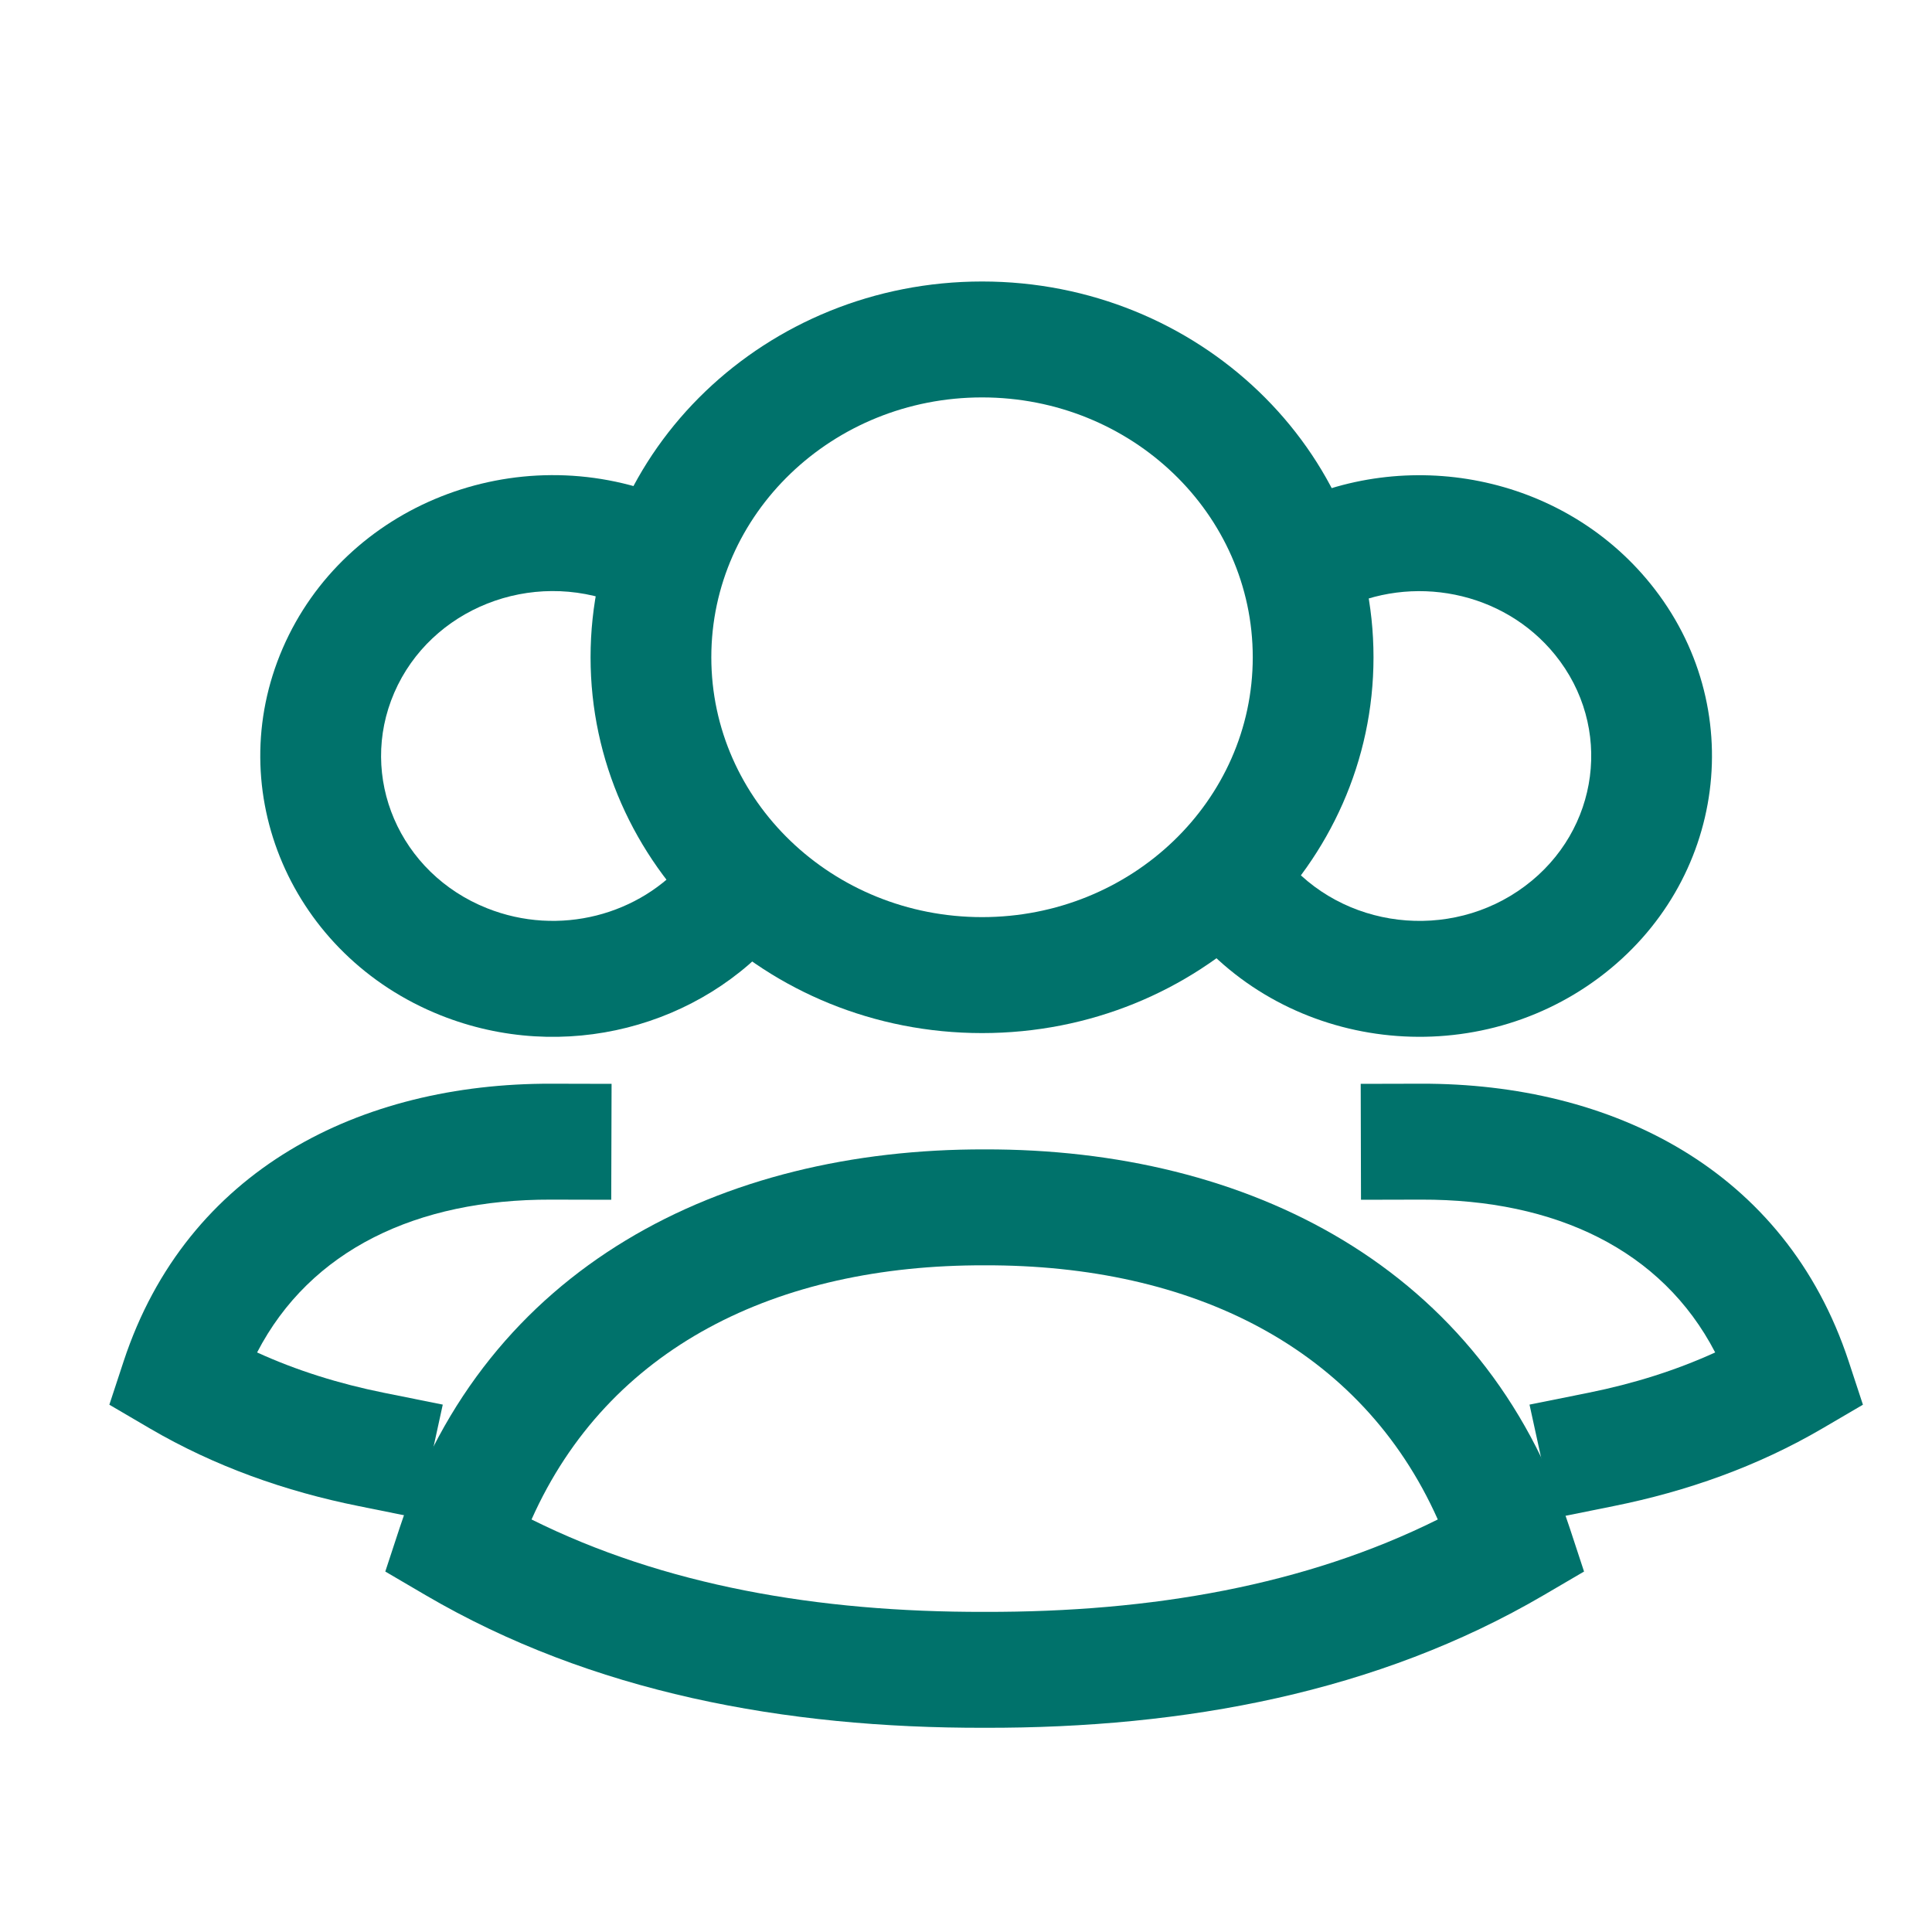
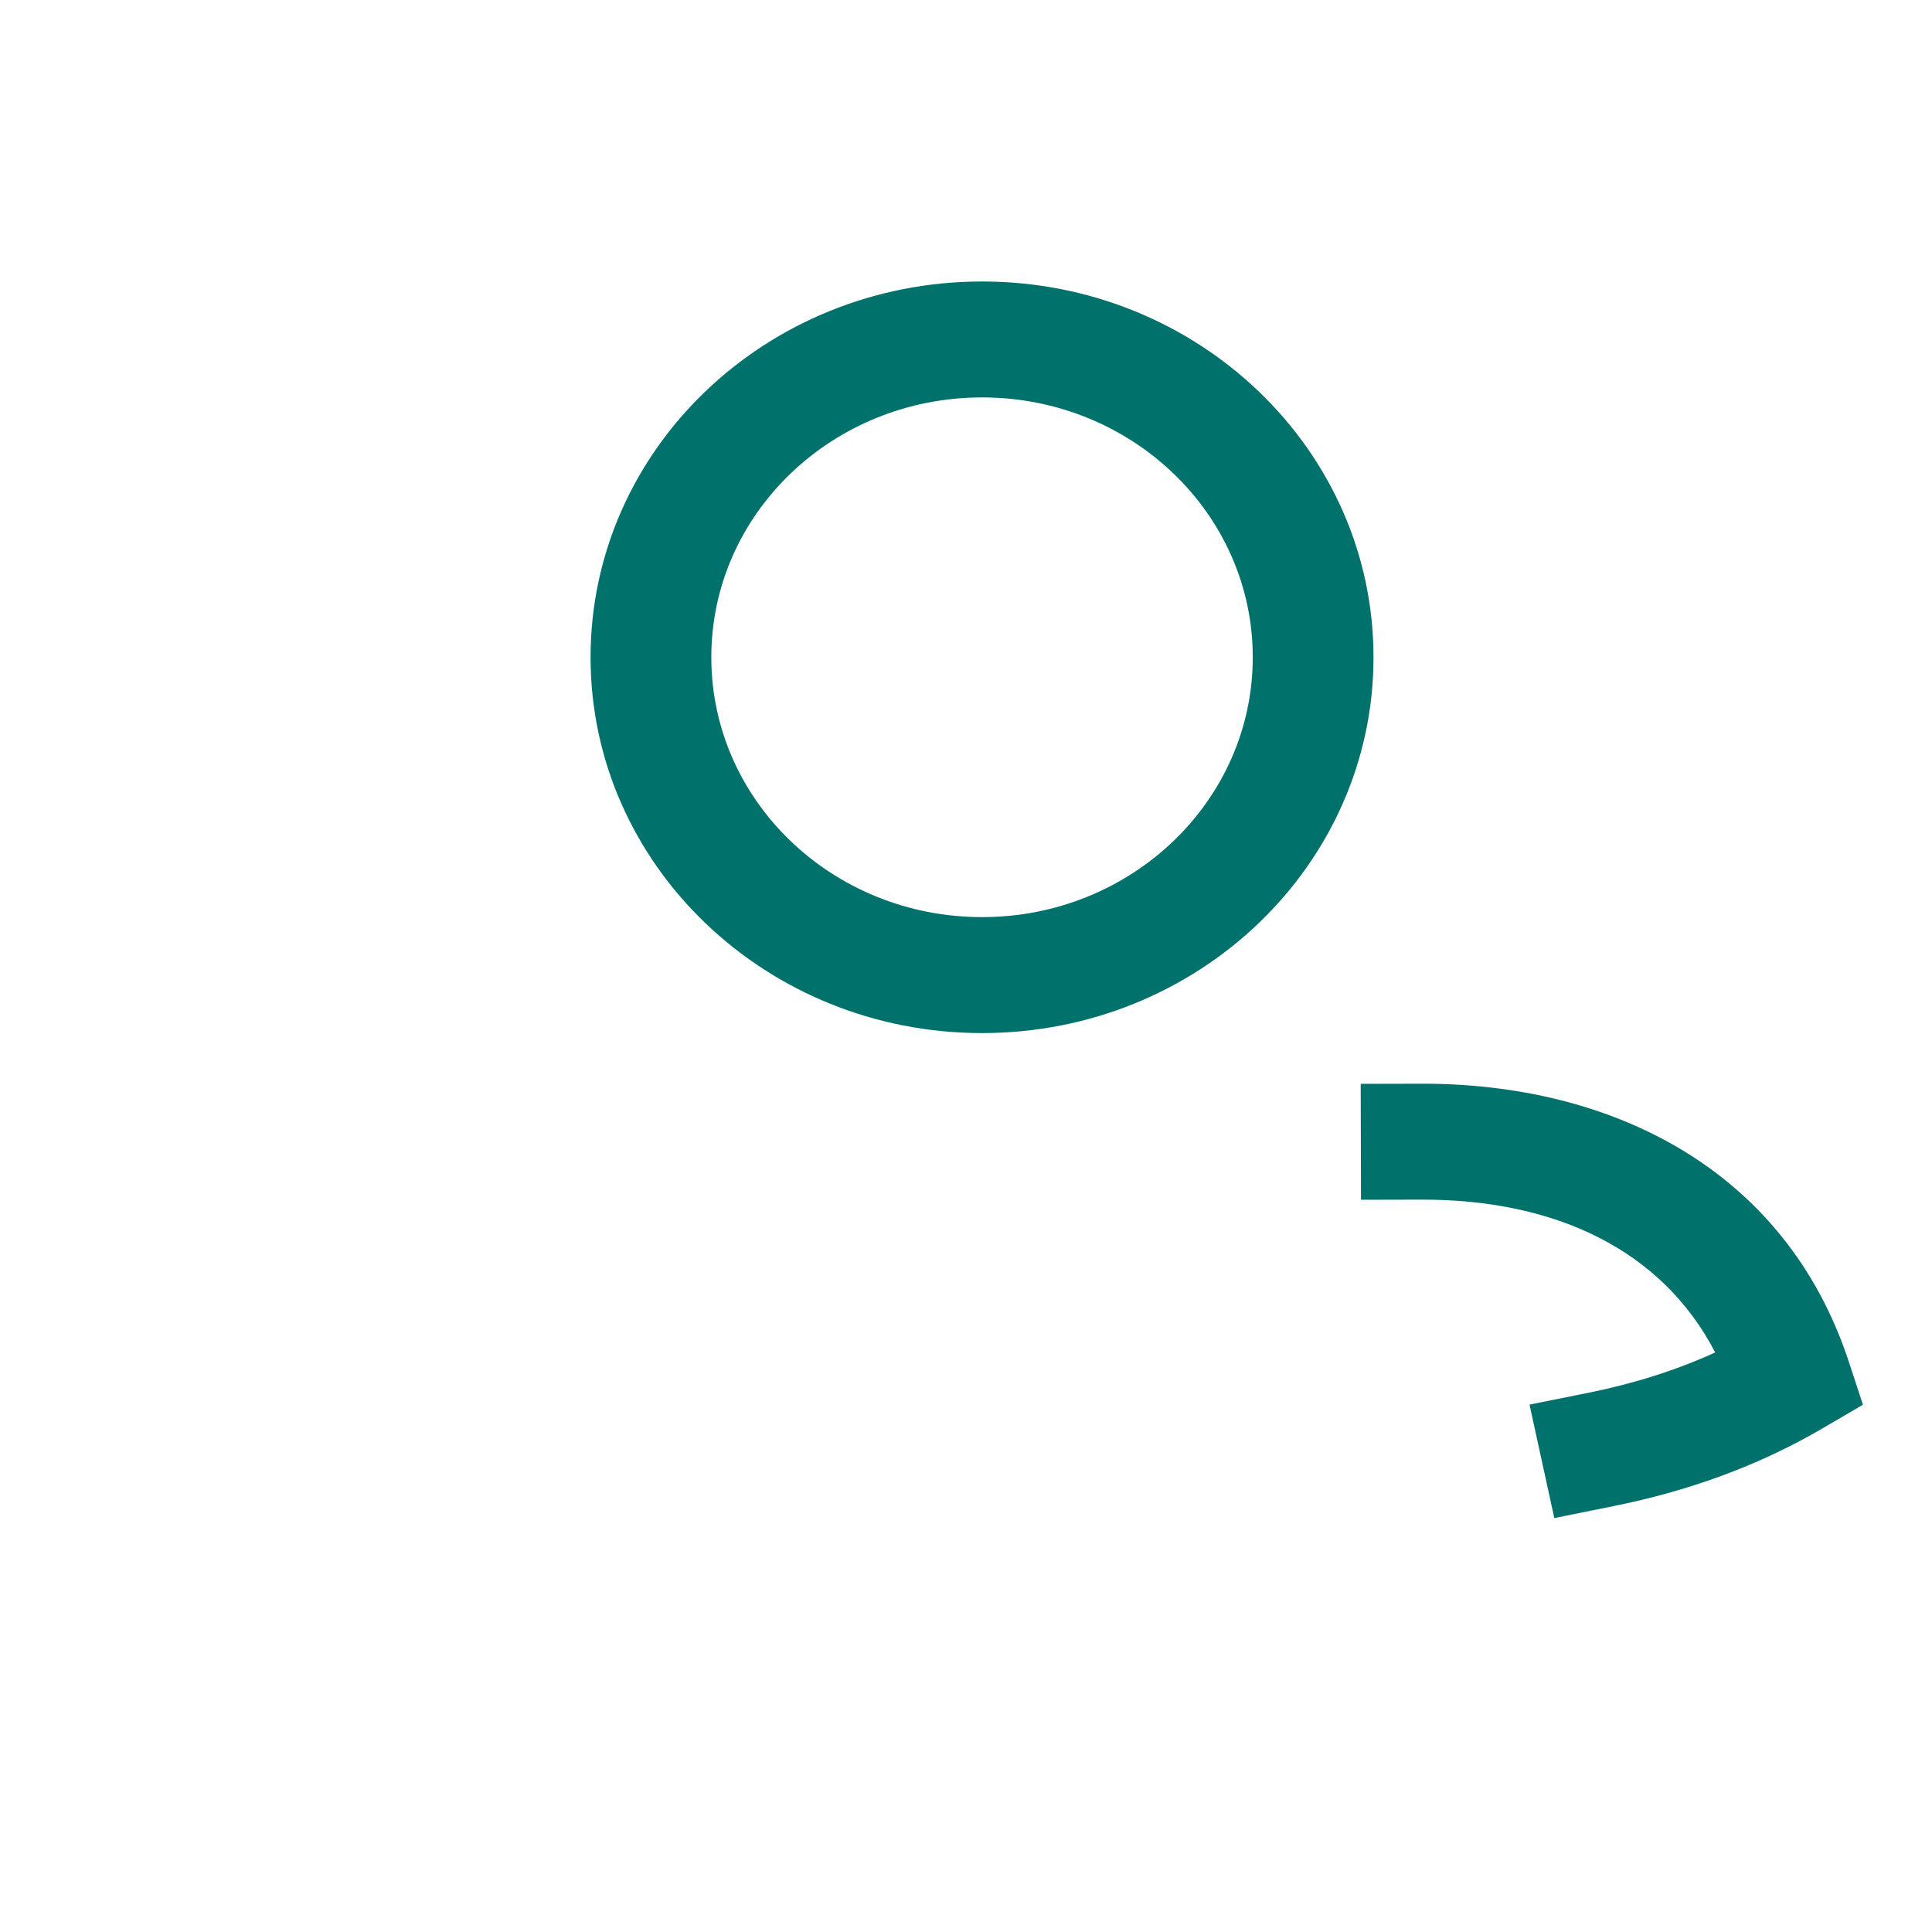
<svg xmlns="http://www.w3.org/2000/svg" width="40" height="40" viewBox="0 0 40 40" fill="none">
  <path fill-rule="evenodd" clip-rule="evenodd" d="M20.333 8.228C17.236 8.228 14.727 10.637 14.727 13.608C14.727 16.58 17.236 18.988 20.333 18.988C23.427 18.988 25.937 16.58 25.937 13.608C25.937 10.636 23.427 8.228 20.333 8.228ZM12.227 13.608C12.227 9.31 15.857 5.828 20.333 5.828C24.807 5.828 28.437 9.31 28.437 13.608C28.437 17.906 24.807 21.389 20.333 21.389C15.857 21.389 12.227 17.906 12.227 13.608Z" fill="#00726B" />
-   <path fill-rule="evenodd" clip-rule="evenodd" d="M11.005 31.459C13.74 32.82 16.92 33.38 20.383 33.372H20.389C23.853 33.38 27.033 32.82 29.768 31.459C28.18 27.903 24.689 26.186 20.39 26.197H20.383C16.078 26.186 12.592 27.899 11.005 31.459ZM20.386 23.797C14.931 23.784 10.057 26.223 8.272 31.64L7.977 32.537L8.813 33.027C12.249 35.038 16.241 35.781 20.386 35.772C24.532 35.781 28.523 35.038 31.959 33.027L32.796 32.537L32.501 31.64C30.718 26.228 25.836 23.784 20.386 23.797Z" fill="#00726B" />
-   <path fill-rule="evenodd" clip-rule="evenodd" d="M11.412 22.437C7.47 22.427 3.87 24.205 2.559 28.186L2.264 29.083L3.1 29.573C4.446 30.36 5.906 30.877 7.431 31.183L8.654 31.43L9.167 29.081L7.944 28.835C7.017 28.648 6.141 28.374 5.323 28.001C6.424 25.875 8.635 24.83 11.405 24.837L12.655 24.84L12.662 22.44L11.412 22.437Z" fill="#00726B" />
-   <path fill-rule="evenodd" clip-rule="evenodd" d="M14.925 10.745L13.771 10.284C10.684 9.052 7.139 10.454 5.854 13.42C4.57 16.385 6.034 19.787 9.121 21.02C11.671 22.037 14.529 21.259 16.172 19.29L16.954 18.354L15.003 16.853L14.221 17.789C13.256 18.946 11.576 19.4 10.081 18.803C8.268 18.08 7.409 16.082 8.163 14.341C8.917 12.6 10.998 11.776 12.811 12.5L13.965 12.961L14.925 10.745Z" fill="#00726B" />
  <path fill-rule="evenodd" clip-rule="evenodd" d="M29.422 22.437C33.363 22.427 36.963 24.205 38.275 28.186L38.57 29.083L37.733 29.573C36.388 30.36 34.927 30.877 33.403 31.183L32.18 31.43L31.667 29.081L32.89 28.835C33.817 28.648 34.693 28.374 35.511 28.001C34.409 25.875 32.199 24.83 29.428 24.837L28.178 24.84L28.172 22.44L29.422 22.437Z" fill="#00726B" />
-   <path fill-rule="evenodd" clip-rule="evenodd" d="M25.46 11.069L26.565 10.509C29.114 9.216 32.338 9.822 34.17 12.085C36.223 14.62 35.745 18.272 33.105 20.242C30.465 22.212 26.66 21.756 24.607 19.221L23.84 18.273L25.814 16.8L26.581 17.748C27.786 19.236 30.02 19.505 31.571 18.347C33.121 17.191 33.402 15.046 32.196 13.557C31.122 12.231 29.229 11.873 27.733 12.631L26.628 13.191L25.46 11.069Z" fill="#00726B" />
</svg>